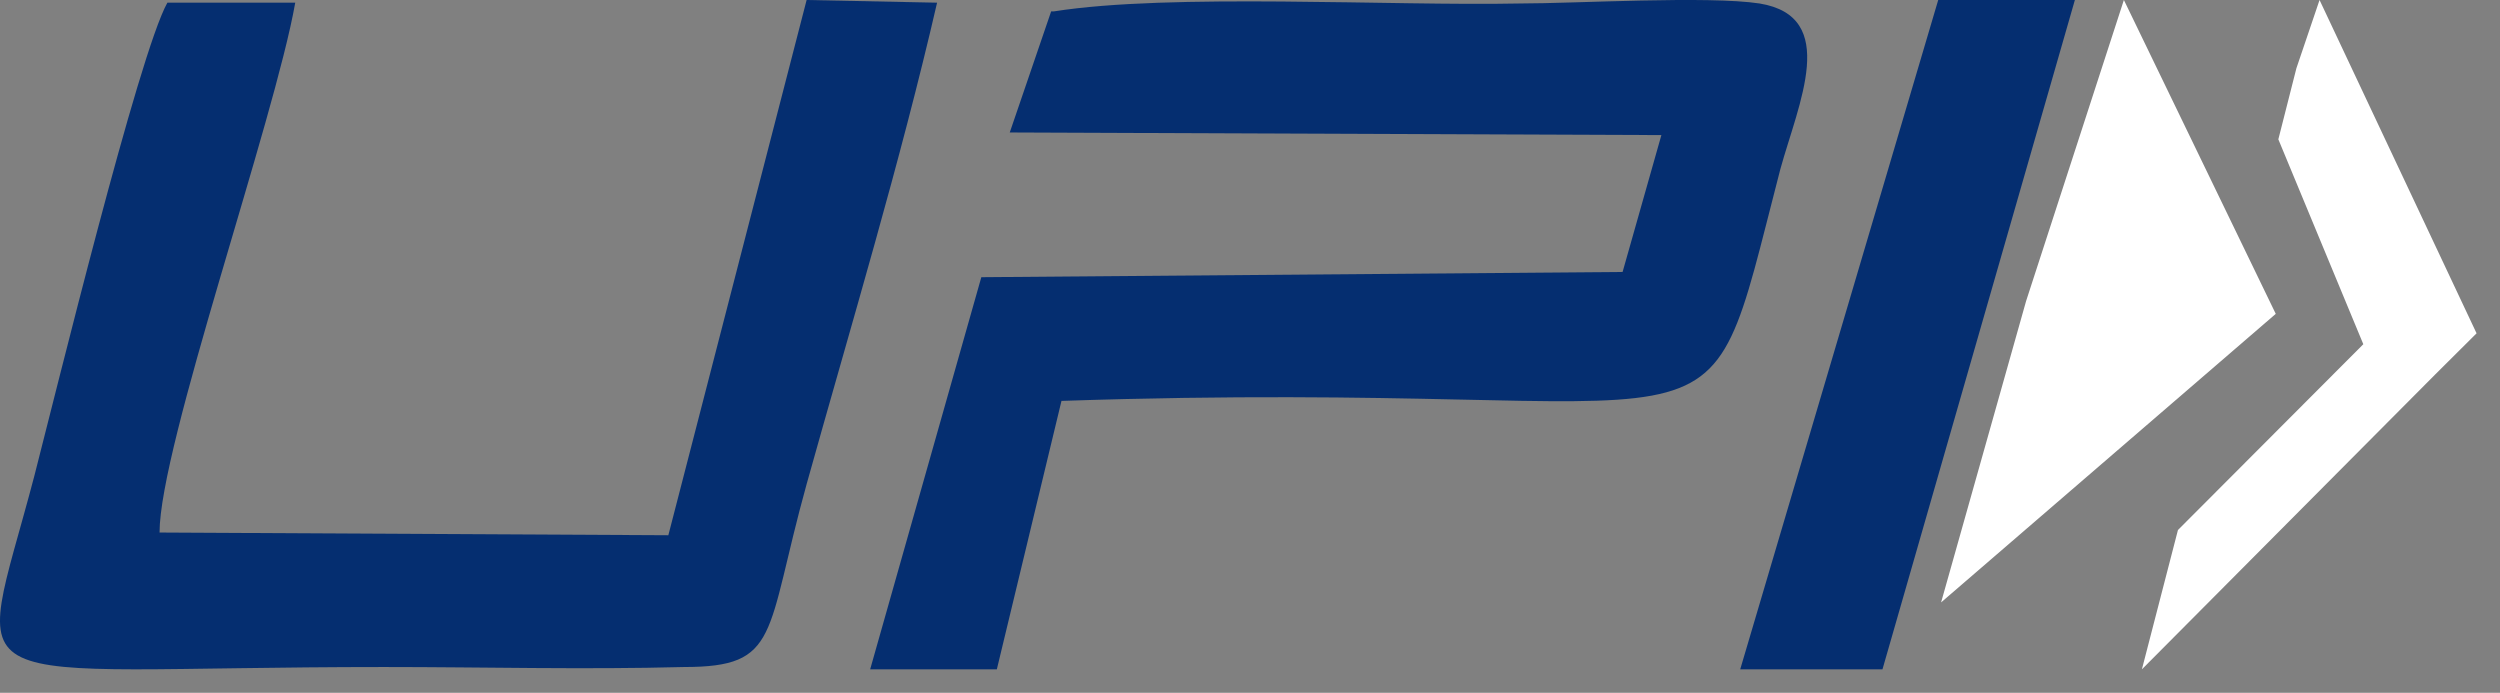
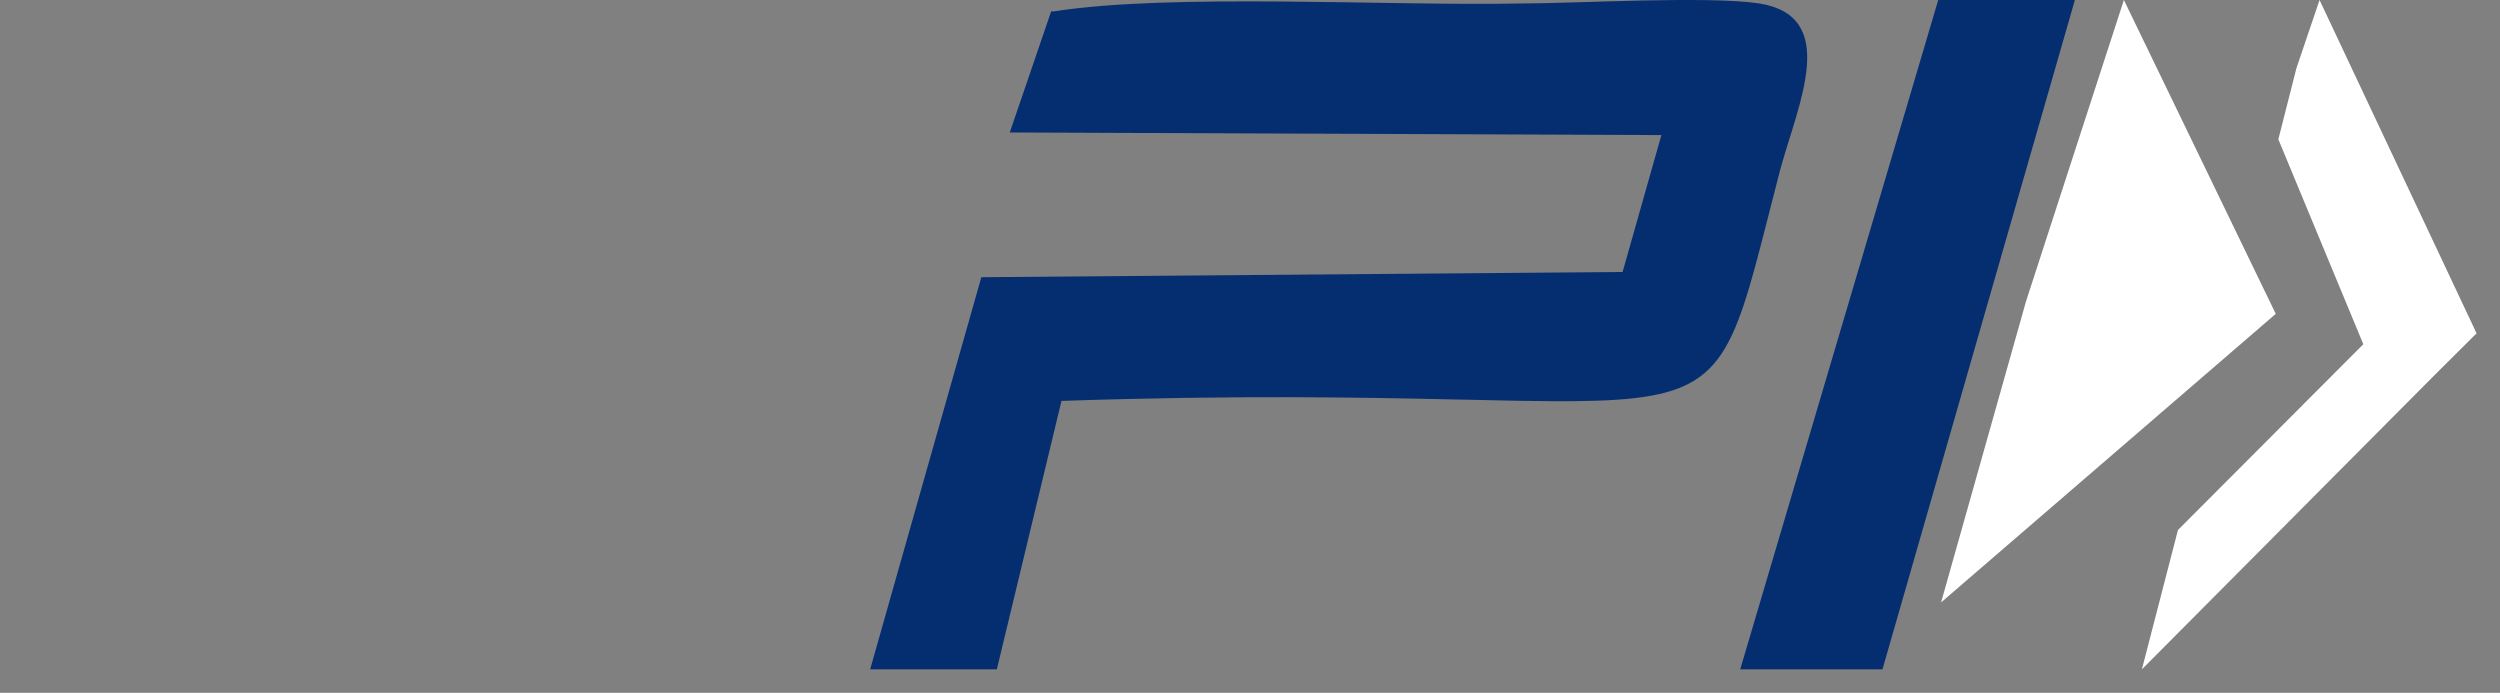
<svg xmlns="http://www.w3.org/2000/svg" width="83" height="23" viewBox="0 0 83 23" fill="none">
  <rect x="0" y="0" width="83" height="23" fill="#808080" stroke="none" />
  <path fill-rule="evenodd" clip-rule="evenodd" d="M34.898 0.379L33.524 4.398L55.158 4.485L53.87 9.029L32.58 9.203L28.889 22.222H33.095L35.241 13.31C58.42 12.524 56.359 16.193 59.106 5.621C59.707 3.437 61.081 0.553 58.42 0.116C56.703 -0.146 52.325 0.116 50.436 0.116C46.23 0.204 38.847 -0.233 34.984 0.379H34.898Z" fill="#052E70" />
-   <path fill-rule="evenodd" clip-rule="evenodd" d="M31.111 0.089L26.78 0L22.189 17.77L5.297 17.68C5.297 14.823 9.109 4.018 9.802 0.089H5.557C4.604 1.786 1.832 13.126 1.139 15.805C-0.853 23.395 -1.892 22.145 12.747 22.145C16.038 22.145 19.417 22.234 22.708 22.145C25.913 22.145 25.394 21.074 26.78 16.073C28.252 10.805 29.898 5.358 31.111 0.089Z" fill="#052E70" />
  <path fill-rule="evenodd" clip-rule="evenodd" d="M57.775 22.222H59.257H61.109H62.498L68.886 0H67.59H65.646H64.349L57.775 22.222Z" fill="#052E70" />
  <path fill-rule="evenodd" clip-rule="evenodd" d="M75.555 10.42L70.513 0L67.265 10L64.444 20L75.555 10.42Z" fill="white" />
  <path fill-rule="evenodd" clip-rule="evenodd" d="M75.641 4.626L78.462 11.428L72.308 17.596L71.111 22.222L80.855 12.426L82.222 11.066L77.009 0L76.24 2.268L75.641 4.626Z" fill="white" />
</svg>